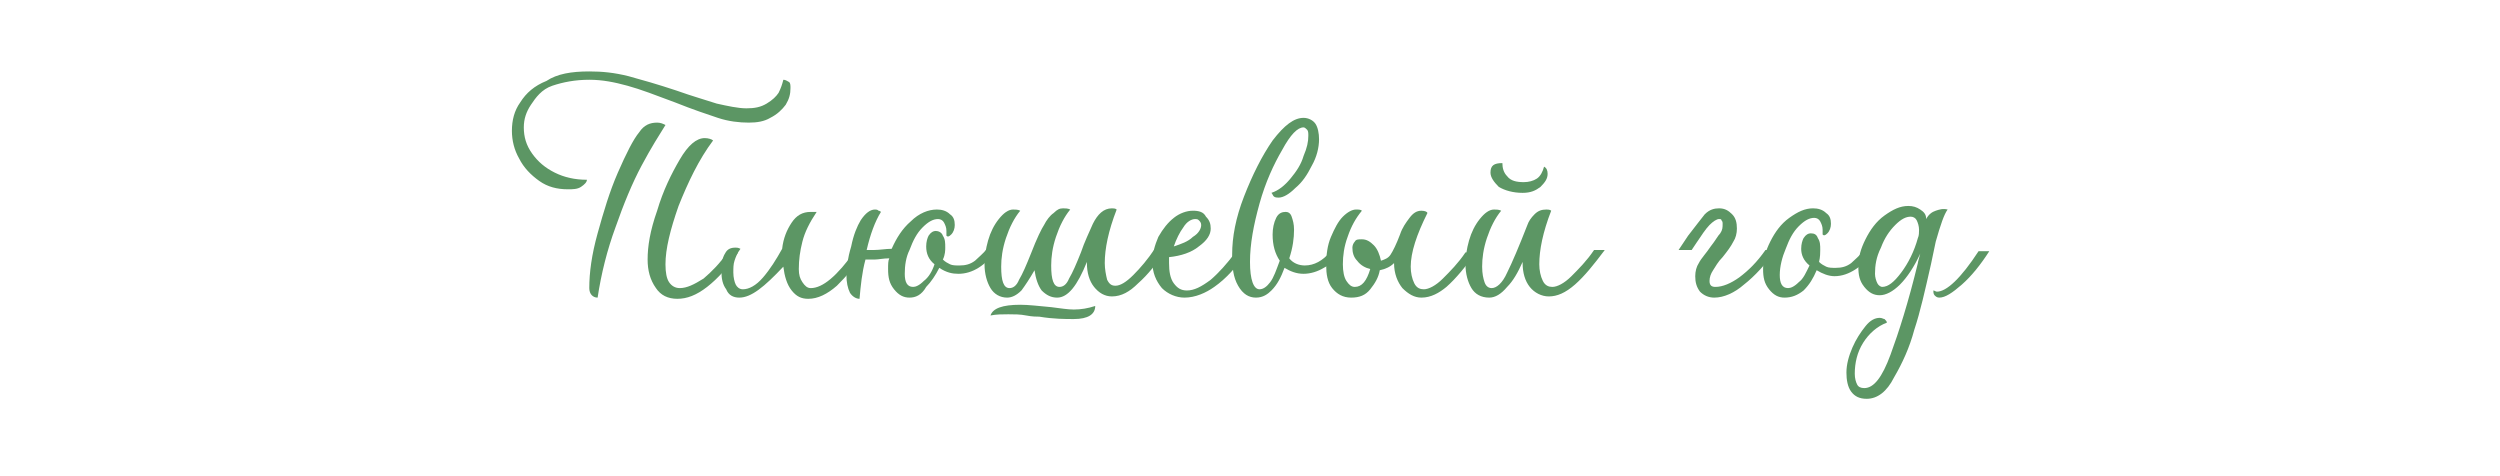
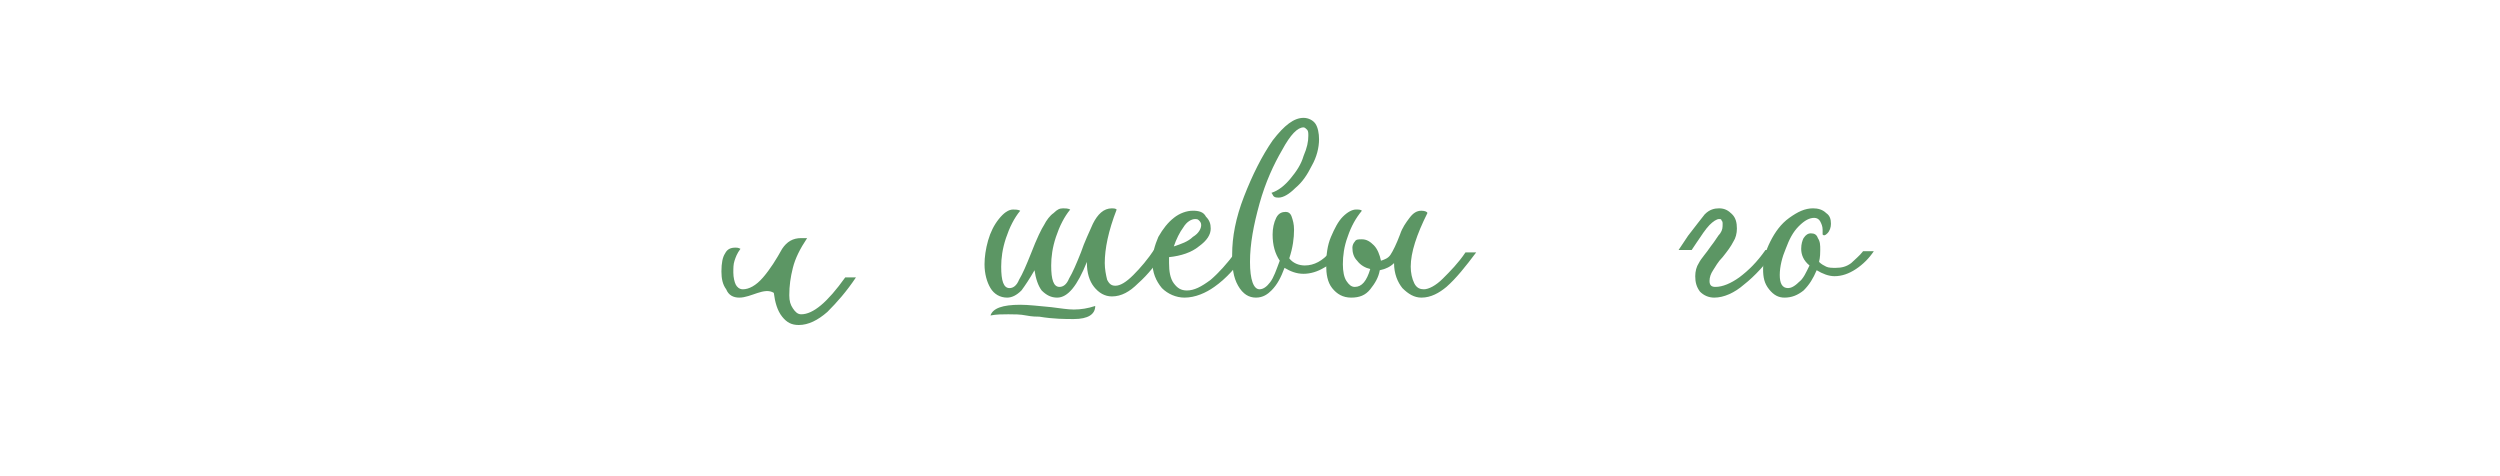
<svg xmlns="http://www.w3.org/2000/svg" version="1.1" id="Слой_1" x="0px" y="0px" viewBox="0 0 210 40" style="enable-background:new 0 0 210 40;" xml:space="preserve">
  <style type="text/css"> .st0{fill:#5C9664;} </style>
-   <path class="st0" d="M156.8,33.5c-0.6,0-1-0.2-1.3-0.6c-0.3-0.4-0.4-1-0.4-1.6c0-0.7,0.2-1.4,0.5-2.1c0.3-0.7,0.7-1.3,1.1-1.8 s0.8-0.7,1.2-0.7c0.2,0,0.3,0.1,0.4,0.1c0.1,0.1,0.2,0.2,0.2,0.3c-0.8,0.3-1.5,0.9-2,1.7c-0.5,0.8-0.7,1.7-0.7,2.6 c0,0.4,0.1,0.7,0.2,0.9s0.3,0.3,0.6,0.3c0.8,0,1.5-0.9,2.2-2.8c0.7-1.9,1.5-4.4,2.3-7.7c0-0.1,0.1-0.4,0.2-0.8 c-0.5,1.1-1.1,2-1.7,2.6c-0.6,0.6-1.2,0.9-1.7,0.9c-0.5,0-0.9-0.2-1.3-0.7c-0.4-0.5-0.5-1-0.5-1.7c0-0.8,0.2-1.5,0.6-2.3 c0.4-0.8,0.9-1.5,1.6-2c0.7-0.5,1.3-0.8,2-0.8c0.4,0,0.7,0.1,1,0.3c0.3,0.2,0.5,0.4,0.5,0.8c0.2-0.4,0.5-0.6,0.8-0.7 c0.3-0.1,0.6-0.2,1-0.1c-0.3,0.4-0.6,1.3-1,2.7l-0.4,1.9c-0.5,2.2-0.9,4-1.4,5.5c-0.4,1.5-1,2.8-1.7,4 C158.5,32.9,157.7,33.5,156.8,33.5z M157.5,23c0,0.3,0.1,0.6,0.2,0.8c0.1,0.2,0.3,0.3,0.4,0.3c0.5,0,1-0.4,1.6-1.2 c0.6-0.8,1.1-1.8,1.4-2.9c0.1-0.2,0.1-0.5,0.1-0.7c0-0.3-0.1-0.6-0.2-0.8c-0.1-0.2-0.3-0.3-0.5-0.3c-0.4,0-0.8,0.2-1.3,0.7 c-0.5,0.5-0.9,1.1-1.2,1.9C157.6,21.6,157.5,22.3,157.5,23z M162.4,24.4c0.1,0,0.2,0.1,0.3,0.1c0.8,0,2-1.1,3.5-3.4h0.9 c-0.7,1.1-1.5,2.1-2.3,2.8c-0.8,0.7-1.4,1.1-1.9,1.1c-0.2,0-0.3-0.1-0.4-0.2C162.4,24.7,162.4,24.5,162.4,24.4z" />
  <path class="st0" d="M149.9,25c-0.5,0-0.9-0.2-1.3-0.7c-0.4-0.5-0.5-1-0.5-1.7c0-0.8,0.2-1.5,0.6-2.3c0.4-0.8,0.9-1.5,1.6-2 c0.7-0.5,1.3-0.8,2-0.8c0.4,0,0.8,0.1,1.1,0.4c0.3,0.2,0.4,0.5,0.4,0.9c0,0.3-0.1,0.6-0.3,0.8c-0.2,0.2-0.3,0.2-0.4,0.1 c0-0.1,0-0.2,0-0.4c0-0.3-0.1-0.5-0.2-0.7c-0.1-0.2-0.3-0.3-0.5-0.3c-0.4,0-0.8,0.2-1.3,0.7c-0.5,0.5-0.8,1.1-1.1,1.9 c-0.3,0.7-0.5,1.5-0.5,2.2s0.2,1.1,0.7,1.1c0.2,0,0.5-0.1,0.9-0.5c0.4-0.3,0.6-0.8,0.9-1.4c-0.5-0.4-0.7-0.9-0.7-1.4 c0-0.4,0.1-0.7,0.2-0.9c0.2-0.3,0.4-0.4,0.6-0.4c0.3,0,0.5,0.1,0.6,0.4c0.2,0.3,0.2,0.6,0.2,1c0,0.2,0,0.6-0.1,1 c0.2,0.2,0.4,0.3,0.6,0.4c0.2,0.1,0.5,0.1,0.8,0.1c0.5,0,0.9-0.1,1.3-0.4c0.3-0.3,0.7-0.6,1-1h0.9c-0.4,0.6-0.9,1.1-1.5,1.5 c-0.6,0.4-1.2,0.6-1.8,0.6c-0.5,0-1-0.2-1.5-0.5c-0.3,0.7-0.6,1.2-1.1,1.7C151,24.8,150.5,25,149.9,25z" />
  <path class="st0" d="M144,25c-0.5,0-0.9-0.2-1.2-0.5c-0.3-0.4-0.4-0.8-0.4-1.3c0-0.4,0.1-0.8,0.3-1.1c0.2-0.4,0.6-0.8,1-1.4 c0.4-0.5,0.6-0.9,0.8-1.1c0.2-0.3,0.2-0.5,0.2-0.8c0-0.1,0-0.2-0.1-0.3c0-0.1-0.1-0.1-0.2-0.1c-0.2,0-0.5,0.2-0.8,0.5 c-0.3,0.3-0.7,0.9-1.1,1.5l-0.4,0.6H141l0.8-1.2c0.6-0.8,1.1-1.4,1.4-1.8c0.4-0.4,0.8-0.5,1.2-0.5c0.5,0,0.8,0.2,1.1,0.5 c0.3,0.3,0.4,0.7,0.4,1.2c0,0.4-0.1,0.8-0.3,1.1c-0.2,0.4-0.5,0.8-0.9,1.3c-0.4,0.4-0.6,0.8-0.8,1.1c-0.2,0.3-0.3,0.6-0.3,0.9 c0,0.4,0.2,0.5,0.5,0.5c0.6,0,1.3-0.3,2-0.8c0.8-0.6,1.5-1.3,2.2-2.3h0.9c-0.9,1.2-1.8,2.2-2.7,2.9C145.7,24.6,144.8,25,144,25z" />
-   <path class="st0" d="M125.1,25c-0.7,0-1.2-0.3-1.5-0.8c-0.3-0.5-0.5-1.2-0.5-2c0-0.6,0.1-1.3,0.3-2c0.2-0.7,0.5-1.3,0.9-1.8 c0.4-0.5,0.8-0.8,1.2-0.8c0.2,0,0.4,0,0.6,0.1c-0.5,0.6-0.9,1.4-1.2,2.3c-0.3,0.9-0.4,1.7-0.4,2.4c0,0.6,0.1,1,0.2,1.3 c0.1,0.3,0.3,0.5,0.6,0.5c0.4,0,0.9-0.4,1.3-1.3c0.4-0.8,1-2.2,1.7-4c0.1-0.3,0.3-0.6,0.6-0.9c0.3-0.3,0.6-0.4,1-0.4 c0.1,0,0.3,0,0.4,0.1c-0.7,1.8-1,3.3-1,4.5c0,0.5,0.1,1,0.3,1.4c0.2,0.4,0.5,0.5,0.8,0.5c0.4,0,1-0.3,1.6-0.9s1.3-1.3,1.9-2.2h0.9 c-0.9,1.2-1.7,2.2-2.5,2.9c-0.8,0.7-1.5,1-2.2,1c-0.6,0-1.2-0.3-1.6-0.8c-0.4-0.5-0.6-1.2-0.6-2v-0.1c-0.4,0.9-0.8,1.6-1.3,2.1 C126.1,24.7,125.6,25,125.1,25z M125.2,14.5c0-0.6,0.3-0.8,1-0.8c0,0.4,0.1,0.8,0.4,1.1c0.3,0.4,0.8,0.5,1.4,0.5 c0.4,0,0.8-0.1,1.1-0.3c0.3-0.2,0.5-0.6,0.6-1c0.2,0.1,0.3,0.3,0.3,0.6c0,0.4-0.2,0.7-0.6,1.1c-0.4,0.3-0.8,0.5-1.5,0.5 c-0.8,0-1.5-0.2-2-0.5C125.5,15.3,125.2,14.9,125.2,14.5z" />
  <path class="st0" d="M119.4,25c-0.6,0-1.1-0.3-1.6-0.8c-0.4-0.5-0.7-1.2-0.7-2.1c-0.3,0.3-0.7,0.5-1.2,0.6c-0.1,0.6-0.4,1.1-0.8,1.6 c-0.4,0.5-0.9,0.7-1.6,0.7c-0.7,0-1.2-0.3-1.6-0.8c-0.4-0.5-0.5-1.2-0.5-1.9c0-0.9,0.1-1.7,0.4-2.4c0.3-0.7,0.6-1.3,1-1.7 c0.4-0.4,0.8-0.6,1.1-0.6c0.2,0,0.4,0,0.5,0.1c-0.5,0.6-0.9,1.3-1.2,2.2c-0.3,0.8-0.4,1.6-0.4,2.3c0,0.6,0.1,1.1,0.3,1.4 c0.2,0.3,0.4,0.5,0.7,0.5c0.6,0,1-0.5,1.3-1.5c-0.4-0.1-0.8-0.3-1.1-0.7c-0.3-0.3-0.4-0.7-0.4-1.1c0-0.2,0.1-0.4,0.2-0.5 c0.1-0.2,0.3-0.2,0.6-0.2c0.4,0,0.7,0.2,1,0.5c0.3,0.3,0.5,0.8,0.6,1.3c0.3-0.1,0.6-0.2,0.8-0.5c0.2-0.3,0.5-0.9,0.8-1.7 c0.2-0.6,0.5-1,0.8-1.4c0.3-0.4,0.6-0.6,1-0.6c0.3,0,0.5,0.1,0.5,0.2c-0.9,1.8-1.4,3.3-1.4,4.5c0,0.5,0.1,1,0.3,1.4 c0.2,0.4,0.5,0.5,0.8,0.5c0.4,0,1-0.3,1.6-0.9s1.3-1.3,1.9-2.2h0.9c-0.9,1.2-1.7,2.2-2.5,2.9C120.9,24.6,120.2,25,119.4,25z" />
  <path class="st0" d="M105.5,25c-0.6,0-1.1-0.3-1.5-1c-0.4-0.7-0.5-1.5-0.5-2.6c0-1.5,0.3-3.1,1-4.9c0.7-1.8,1.5-3.4,2.4-4.7 c1-1.3,1.8-1.9,2.6-1.9c0.4,0,0.8,0.2,1,0.5c0.2,0.3,0.3,0.8,0.3,1.3c0,0.7-0.2,1.5-0.6,2.2c-0.4,0.8-0.8,1.4-1.4,1.9 c-0.5,0.5-1,0.8-1.4,0.8c-0.1,0-0.3,0-0.4-0.1c-0.1-0.1-0.1-0.2-0.2-0.3c0.6-0.2,1.1-0.6,1.6-1.2c0.5-0.6,0.9-1.2,1.1-1.9 c0.3-0.7,0.4-1.2,0.4-1.7c0-0.2,0-0.4-0.1-0.5c-0.1-0.1-0.2-0.2-0.3-0.2c-0.5,0-1.1,0.6-1.8,1.9c-0.7,1.2-1.4,2.7-1.9,4.5 c-0.5,1.8-0.8,3.4-0.8,4.9c0,1.5,0.3,2.3,0.8,2.3c0.3,0,0.6-0.2,0.9-0.6c0.3-0.4,0.5-1,0.8-1.8c-0.4-0.6-0.6-1.3-0.6-2.2 c0-0.5,0.1-1,0.3-1.4c0.2-0.4,0.5-0.5,0.8-0.5c0.2,0,0.4,0.1,0.5,0.4c0.1,0.3,0.2,0.6,0.2,1.1c0,0.7-0.1,1.5-0.4,2.4 c0.3,0.4,0.8,0.6,1.3,0.6c0.8,0,1.5-0.4,2.1-1.1h0.9c-0.4,0.5-0.8,1-1.4,1.3c-0.5,0.3-1.1,0.5-1.7,0.5s-1.1-0.2-1.6-0.5 c-0.3,0.8-0.6,1.4-1.1,1.9C106.5,24.7,106.1,25,105.5,25z" />
  <path class="st0" d="M99.5,25c-0.7,0-1.4-0.3-1.9-0.8c-0.5-0.6-0.8-1.3-0.8-2.2c0-0.7,0.2-1.4,0.5-2.1c0.4-0.7,0.8-1.2,1.3-1.6 s1.1-0.6,1.6-0.6c0.5,0,0.9,0.1,1.1,0.5c0.3,0.3,0.4,0.6,0.4,1c0,0.5-0.3,1-1,1.5c-0.6,0.5-1.5,0.8-2.5,0.9c0,0.1,0,0.3,0,0.5 c0,0.7,0.1,1.3,0.4,1.7c0.3,0.4,0.6,0.6,1.1,0.6c0.6,0,1.2-0.3,2-0.9c0.7-0.6,1.4-1.4,2-2.2h0.9c-0.7,1.1-1.6,2.1-2.6,2.8 C101.3,24.6,100.4,25,99.5,25z M98.6,20.7c0.6-0.2,1.2-0.4,1.6-0.8c0.5-0.3,0.7-0.7,0.7-1c0-0.2-0.1-0.3-0.2-0.4 c-0.1-0.1-0.2-0.1-0.3-0.1c-0.3,0-0.7,0.2-1,0.7C99.1,19.5,98.8,20.1,98.6,20.7z" />
  <path class="st0" d="M88.8,25c-0.5,0-0.9-0.2-1.3-0.6c-0.3-0.4-0.5-1-0.6-1.7c-0.4,0.7-0.8,1.3-1.1,1.7c-0.4,0.4-0.8,0.6-1.2,0.6 c-0.6,0-1.1-0.3-1.4-0.8c-0.3-0.5-0.5-1.2-0.5-2c0-0.6,0.1-1.3,0.3-2c0.2-0.7,0.5-1.3,0.9-1.8c0.4-0.5,0.8-0.8,1.2-0.8 c0.2,0,0.4,0,0.6,0.1c-0.5,0.6-0.9,1.4-1.2,2.3c-0.3,0.9-0.4,1.7-0.4,2.4c0,1.2,0.2,1.8,0.7,1.8c0.3,0,0.6-0.2,0.8-0.7 c0.3-0.5,0.6-1.2,1-2.2c0.5-1.3,0.9-2.1,1.1-2.4c0.2-0.4,0.5-0.8,0.8-1c0.3-0.3,0.5-0.4,0.8-0.4c0.2,0,0.4,0,0.6,0.1 c-0.5,0.6-0.9,1.4-1.2,2.3c-0.3,0.9-0.4,1.7-0.4,2.4c0,1.2,0.2,1.8,0.7,1.8c0.3,0,0.6-0.2,0.8-0.7c0.3-0.5,0.6-1.2,1-2.2 c0.3-0.9,0.7-1.7,1-2.4c0.4-0.8,0.9-1.3,1.6-1.3c0.1,0,0.3,0,0.4,0.1c-0.7,1.8-1,3.3-1,4.5c0,0.5,0.1,1,0.2,1.4 c0.2,0.4,0.4,0.5,0.7,0.5c0.4,0,0.9-0.3,1.5-0.9c0.6-0.6,1.2-1.3,1.8-2.2H98c-0.8,1.2-1.6,2.2-2.4,2.9c-0.7,0.7-1.4,1.1-2.2,1.1 c-0.6,0-1.1-0.3-1.5-0.8c-0.4-0.5-0.6-1.2-0.6-2v-0.1C90.5,24,89.7,25,88.8,25z M83.2,26.5c0.5-0.1,1-0.1,1.5-0.1c0.5,0,1,0,1.5,0.1 s0.9,0.1,1.1,0.1c1.2,0.2,2.2,0.2,2.9,0.2c1.2,0,1.8-0.4,1.8-1.1c-0.6,0.2-1.2,0.3-1.8,0.3c-0.5,0-1.1-0.1-1.9-0.2 c-1.1-0.1-1.9-0.2-2.6-0.2C84.2,25.6,83.4,25.9,83.2,26.5z" />
-   <path class="st0" d="M76.4,25c-0.5,0-0.9-0.2-1.3-0.7c-0.4-0.5-0.5-1-0.5-1.7c0-0.4,0-0.7,0.1-0.9c-0.5,0-0.9,0.1-1.2,0.1 c-0.4,0-0.6,0-0.8,0c-0.3,1.1-0.4,2.2-0.5,3.3c-0.3,0-0.6-0.2-0.8-0.5c-0.2-0.4-0.3-0.9-0.3-1.5s0.1-1.4,0.4-2.4 c0.2-1,0.5-1.7,0.8-2.2c0.4-0.6,0.8-0.9,1.2-0.9c0.1,0,0.2,0,0.3,0.1c0.1,0,0.2,0.1,0.2,0.1c-0.5,0.8-0.9,1.9-1.2,3.2 c0.1,0,0.3,0,0.6,0c0.5,0,1-0.1,1.5-0.1c0.4-0.9,0.9-1.7,1.6-2.3c0.7-0.7,1.5-1,2.2-1c0.4,0,0.8,0.1,1.1,0.4 c0.3,0.2,0.4,0.5,0.4,0.9c0,0.3-0.1,0.6-0.3,0.8c-0.2,0.2-0.3,0.2-0.4,0.1c0-0.1,0-0.2,0-0.4c0-0.3-0.1-0.5-0.2-0.7 c-0.1-0.2-0.3-0.3-0.5-0.3c-0.4,0-0.8,0.2-1.3,0.7c-0.5,0.5-0.8,1.1-1.1,1.9C76.1,21.6,76,22.3,76,23s0.2,1.1,0.7,1.1 c0.2,0,0.5-0.1,0.9-0.5c0.4-0.3,0.7-0.8,0.9-1.4c-0.5-0.4-0.7-0.9-0.7-1.5c0-0.4,0.1-0.7,0.2-0.9c0.2-0.3,0.4-0.4,0.6-0.4 s0.5,0.1,0.6,0.4c0.2,0.3,0.2,0.6,0.2,1c0,0.2,0,0.6-0.2,1c0.2,0.2,0.4,0.3,0.6,0.4c0.2,0.1,0.5,0.1,0.8,0.1c0.5,0,0.9-0.1,1.3-0.4 c0.3-0.3,0.7-0.6,1-1h0.9c-1,1.4-2.1,2.1-3.3,2.1c-0.5,0-1-0.1-1.6-0.5c-0.3,0.6-0.7,1.2-1.1,1.6C77.4,24.8,76.9,25,76.4,25z" />
-   <path class="st0" d="M62.1,25c-0.5,0-0.9-0.2-1.1-0.7c-0.3-0.4-0.4-0.9-0.4-1.5c0-0.7,0.1-1.2,0.3-1.5c0.2-0.4,0.5-0.5,0.9-0.5 c0.1,0,0.2,0,0.4,0.1c-0.3,0.4-0.4,0.7-0.5,1c-0.1,0.3-0.1,0.6-0.1,1c0,0.4,0.1,0.8,0.2,1c0.1,0.2,0.3,0.4,0.6,0.4 c0.5,0,1.1-0.3,1.7-1c0.6-0.7,1.1-1.5,1.6-2.4c0.1-0.9,0.4-1.6,0.8-2.2c0.4-0.6,0.9-0.9,1.6-0.9c0.2,0,0.4,0,0.5,0 c-0.6,0.9-1,1.7-1.2,2.5c-0.2,0.8-0.3,1.5-0.3,2.3c0,0.5,0.1,0.8,0.3,1.1s0.4,0.5,0.7,0.5c1,0,2.2-1,3.7-3.1h0.9 c-0.8,1.2-1.6,2.1-2.4,2.9c-0.8,0.7-1.6,1.1-2.4,1.1c-0.6,0-1-0.2-1.4-0.7c-0.4-0.5-0.6-1.2-0.7-2C64.2,24.1,63.1,25,62.1,25z" />
-   <path class="st0" d="M50.2,25c-0.4,0-0.7-0.3-0.7-0.8c0-1.3,0.2-2.8,0.7-4.6c0.5-1.8,1-3.5,1.7-5.1c0.7-1.6,1.3-2.8,1.8-3.4 c0.4-0.6,0.9-0.8,1.5-0.8c0.3,0,0.5,0.1,0.7,0.2c-0.5,0.8-1.2,1.9-2,3.4c-0.8,1.5-1.5,3.2-2.2,5.2C51,21,50.5,23,50.2,25z M43,11 c0-0.9,0.2-1.7,0.7-2.4c0.5-0.8,1.2-1.4,2.2-1.8C46.8,6.2,48,6,49.5,6c1.1,0,2.1,0.1,3.3,0.4c1.1,0.3,2.5,0.7,4,1.2 c1.4,0.5,2.5,0.8,3.4,1.1c0.9,0.2,1.8,0.4,2.5,0.4c0.7,0,1.2-0.1,1.7-0.4c0.5-0.3,0.8-0.6,1-0.9c0.2-0.4,0.3-0.7,0.4-1.1 c0.2,0,0.3,0.1,0.5,0.2c0.1,0.1,0.1,0.3,0.1,0.5c0,0.5-0.1,0.9-0.4,1.4c-0.3,0.4-0.7,0.8-1.3,1.1c-0.5,0.3-1.1,0.4-1.8,0.4 c-0.8,0-1.7-0.1-2.6-0.4c-0.9-0.3-2.1-0.7-3.6-1.3c-1.6-0.6-2.9-1.1-4-1.4c-1.1-0.3-2.1-0.5-3.2-0.5c-1.2,0-2.2,0.2-3.1,0.5 S45,8.2,44.6,8.8c-0.4,0.6-0.6,1.2-0.6,1.9c0,0.8,0.2,1.5,0.7,2.2c0.5,0.7,1.1,1.2,1.9,1.6c0.8,0.4,1.7,0.6,2.7,0.6 c0,0.2-0.2,0.4-0.5,0.6c-0.3,0.2-0.7,0.2-1.1,0.2c-0.9,0-1.7-0.2-2.4-0.7c-0.7-0.5-1.3-1.1-1.7-1.9C43.2,12.6,43,11.8,43,11z M54.4,21.8c0-1.1,0.2-2.4,0.8-4.1c0.5-1.7,1.2-3.1,1.9-4.3c0.7-1.2,1.4-1.8,2.1-1.8c0.3,0,0.6,0.1,0.7,0.2 c-1.2,1.6-2.1,3.5-2.9,5.5c-0.7,2-1.1,3.6-1.1,4.9c0,0.7,0.1,1.2,0.3,1.5c0.2,0.3,0.5,0.5,0.9,0.5c0.6,0,1.2-0.3,2-0.8 c0.7-0.6,1.4-1.3,2-2.2h0.9c-0.8,1.2-1.7,2.2-2.6,2.9c-0.9,0.7-1.7,1-2.5,1c-0.8,0-1.4-0.3-1.8-0.9C54.6,23.5,54.4,22.7,54.4,21.8z" />
+   <path class="st0" d="M62.1,25c-0.5,0-0.9-0.2-1.1-0.7c-0.3-0.4-0.4-0.9-0.4-1.5c0-0.7,0.1-1.2,0.3-1.5c0.2-0.4,0.5-0.5,0.9-0.5 c0.1,0,0.2,0,0.4,0.1c-0.3,0.4-0.4,0.7-0.5,1c-0.1,0.3-0.1,0.6-0.1,1c0,0.4,0.1,0.8,0.2,1c0.1,0.2,0.3,0.4,0.6,0.4 c0.5,0,1.1-0.3,1.7-1c0.6-0.7,1.1-1.5,1.6-2.4c0.4-0.6,0.9-0.9,1.6-0.9c0.2,0,0.4,0,0.5,0 c-0.6,0.9-1,1.7-1.2,2.5c-0.2,0.8-0.3,1.5-0.3,2.3c0,0.5,0.1,0.8,0.3,1.1s0.4,0.5,0.7,0.5c1,0,2.2-1,3.7-3.1h0.9 c-0.8,1.2-1.6,2.1-2.4,2.9c-0.8,0.7-1.6,1.1-2.4,1.1c-0.6,0-1-0.2-1.4-0.7c-0.4-0.5-0.6-1.2-0.7-2C64.2,24.1,63.1,25,62.1,25z" />
</svg>